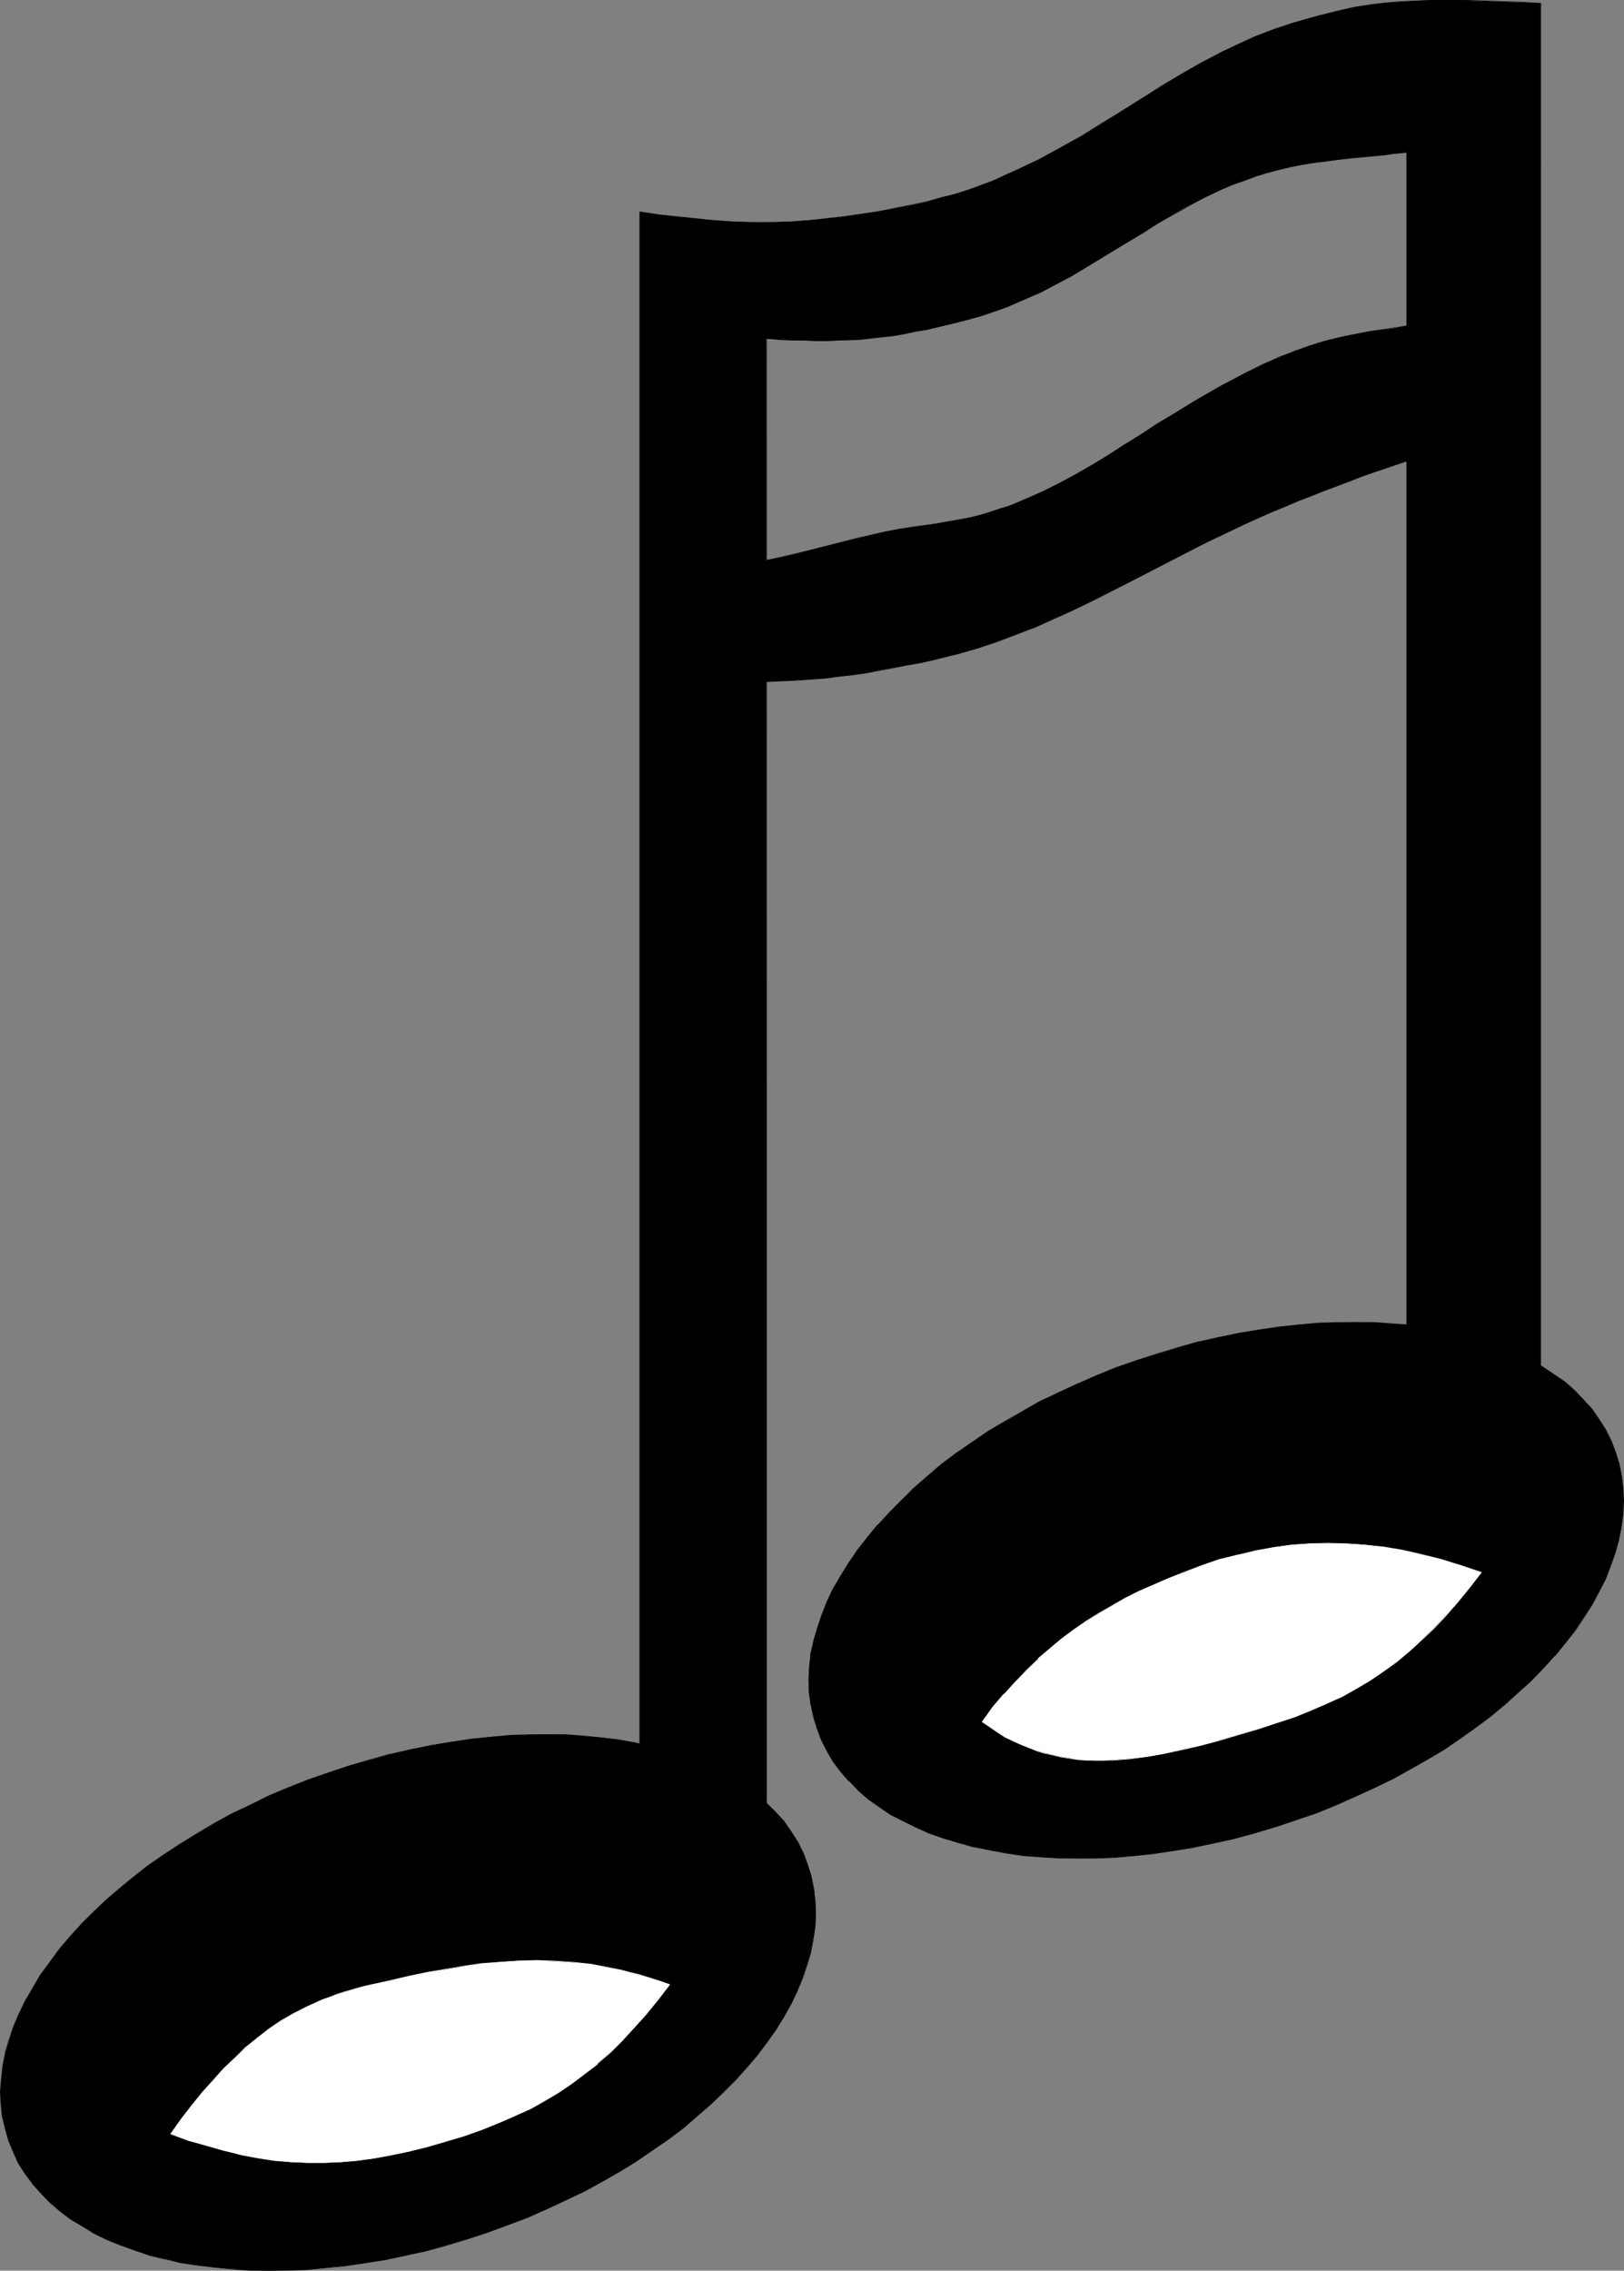
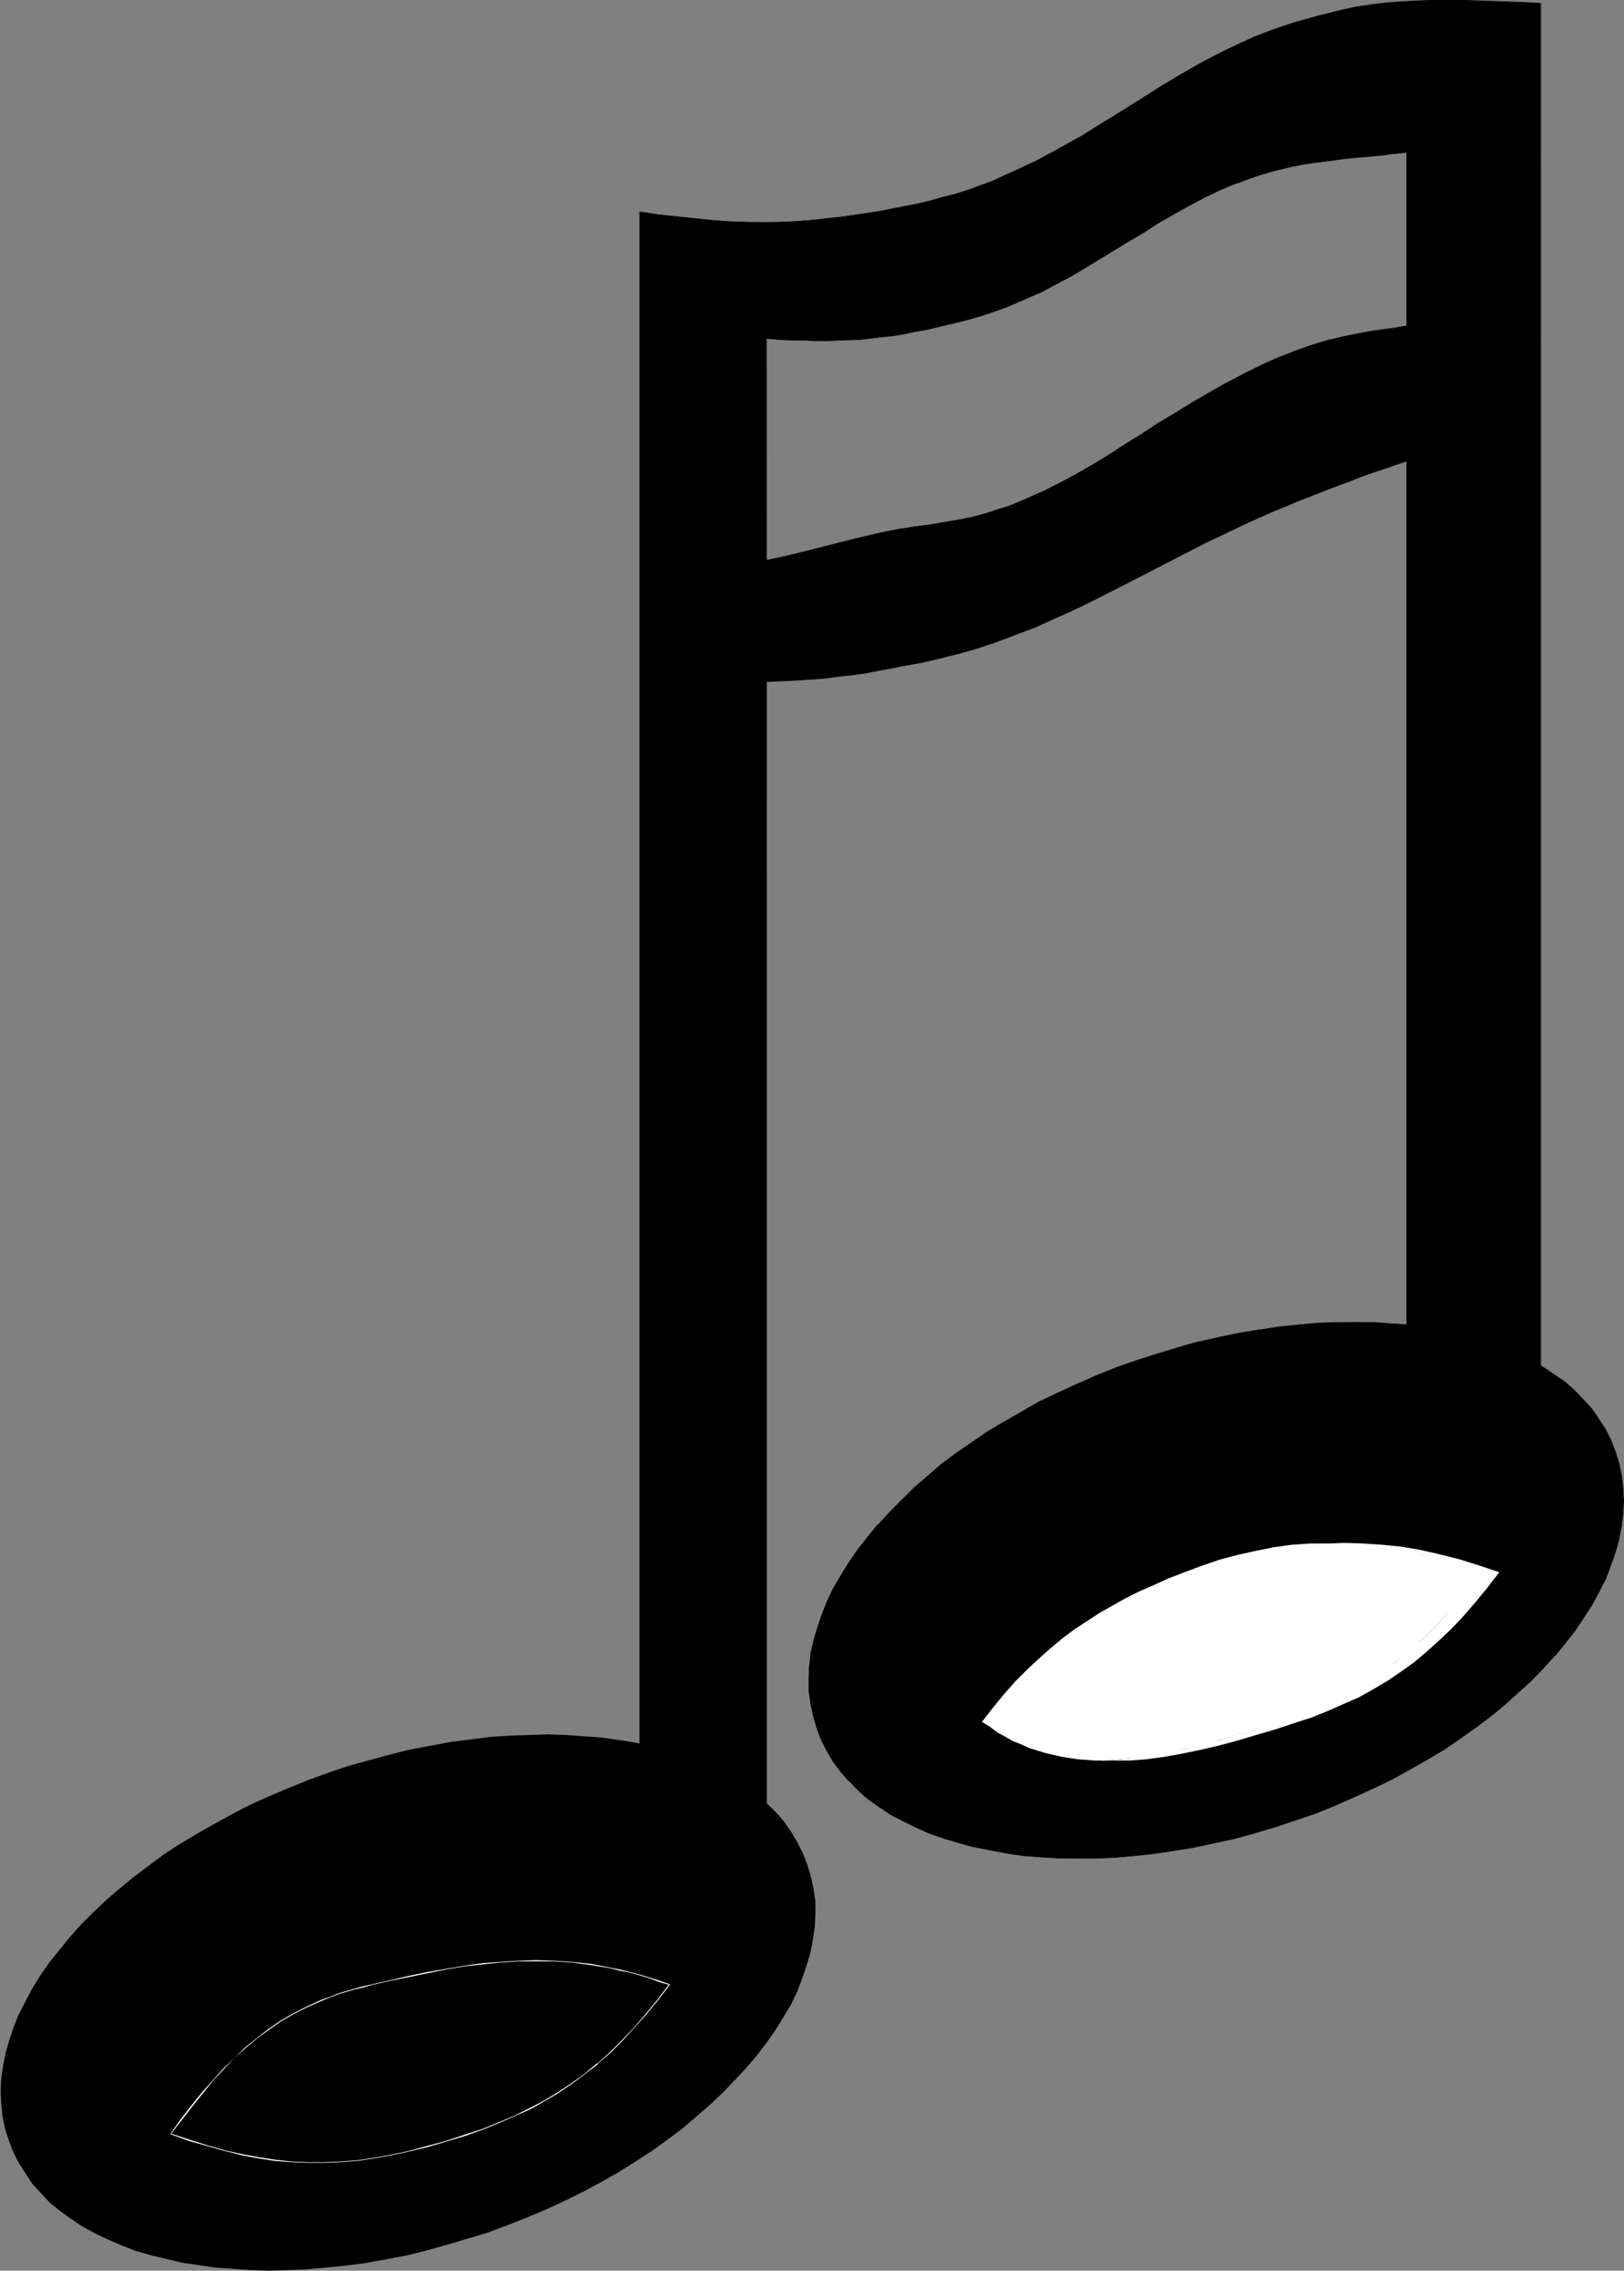
<svg xmlns="http://www.w3.org/2000/svg" xmlns:ns1="http://sodipodi.sourceforge.net/DTD/sodipodi-0.dtd" xmlns:ns2="http://www.inkscape.org/namespaces/inkscape" version="1.0" width="111.366mm" height="155.668mm" id="svg12" ns1:docname="Musical Note 10.wmf">
  <rect width="100%" height="100%" fill="#808080" stroke="none" />
  <ns1:namedview id="namedview12" pagecolor="#ffffff" bordercolor="#000000" borderopacity="0.25" ns2:showpageshadow="2" ns2:pageopacity="0.0" ns2:pagecheckerboard="0" ns2:deskcolor="#d1d1d1" ns2:document-units="mm" />
  <defs id="defs1">
    <pattern id="WMFhbasepattern" patternUnits="userSpaceOnUse" width="6" height="6" x="0" y="0" />
  </defs>
  <path style="fill:#000000;fill-opacity:1;fill-rule:evenodd;stroke:none" d="m 2.262,554.581 -0.969,-3.07 -0.646,-3.232 -0.323,-3.232 -0.162,-3.232 0.162,-3.232 0.485,-3.393 0.646,-3.232 0.969,-3.393 1.131,-3.393 1.293,-3.232 1.777,-3.393 1.777,-3.393 2.101,-3.393 2.262,-3.232 2.585,-3.232 2.747,-3.393 2.908,-3.232 3.07,-3.07 3.393,-3.232 3.393,-2.909 3.716,-3.07 3.878,-2.909 3.878,-2.909 4.201,-2.747 4.363,-2.585 4.524,-2.585 4.686,-2.585 4.686,-2.424 5.009,-2.262 5.009,-2.101 5.17,-2.101 5.332,-1.939 5.332,-1.778 5.332,-1.454 5.332,-1.454 5.17,-1.293 5.332,-0.97 5.17,-0.97 5.17,-0.646 5.009,-0.646 5.009,-0.323 5.009,-0.162 4.686,-0.162 4.847,0.162 4.524,0.323 4.524,0.323 4.524,0.646 4.201,0.646 4.201,0.97 3.878,0.97 3.878,1.131 3.716,1.454 3.555,1.454 3.393,1.616 3.07,1.778 3.07,1.939 2.747,2.101 2.585,2.262 2.424,2.262 2.101,2.424 1.939,2.747 1.616,2.747 1.454,2.909 1.131,2.909 0.969,3.232 0.646,3.07 0.485,3.232 v 3.232 l -0.162,3.232 -0.485,3.393 -0.646,3.393 -0.969,3.232 -1.131,3.393 -1.293,3.393 -1.616,3.393 -1.939,3.232 -2.101,3.393 -2.262,3.232 -2.585,3.393 -2.747,3.232 -2.908,3.07 -3.07,3.232 -3.232,3.07 -3.555,3.07 -3.555,3.07 -3.878,2.909 -4.039,2.909 -4.201,2.747 -4.363,2.747 -4.524,2.585 -4.524,2.424 -4.847,2.424 -4.847,2.262 -5.009,2.101 -5.332,2.101 -5.17,1.939 -5.332,1.616 -5.494,1.616 -5.17,1.454 -5.332,1.293 -5.17,0.97 -5.332,0.97 -5.17,0.646 -5.009,0.485 -5.009,0.485 -4.847,0.162 -4.847,0.162 -4.686,-0.162 -4.686,-0.323 -4.524,-0.323 -4.363,-0.646 -4.363,-0.646 -4.039,-0.97 -4.039,-0.97 -3.878,-1.131 -3.716,-1.454 -3.393,-1.454 -3.393,-1.616 -3.232,-1.778 -2.908,-1.939 -2.908,-2.101 -2.585,-2.101 -2.262,-2.424 L 8.402,565.892 6.625,563.145 4.847,560.398 3.393,557.489 Z" id="path1" />
-   <path style="fill:#000000;fill-opacity:1;fill-rule:evenodd;stroke:none" d="m 2.262,554.581 -0.808,-3.232 v 0.162 l -0.646,-3.232 -0.485,-3.232 v -3.232 l 0.162,-3.232 0.485,-3.393 0.485,-3.232 v 0 l 0.969,-3.393 1.293,-3.393 1.293,-3.232 1.616,-3.393 1.939,-3.393 2.101,-3.232 2.262,-3.393 2.424,-3.232 2.747,-3.232 v 0 l 2.908,-3.232 3.07,-3.232 3.393,-3.07 v 0 l 3.393,-3.07 3.716,-2.909 3.878,-2.909 4.039,-2.909 4.201,-2.747 4.201,-2.747 4.524,-2.585 4.686,-2.424 4.847,-2.424 4.847,-2.262 5.009,-2.262 5.17,-1.939 5.332,-1.939 5.332,-1.778 5.332,-1.616 5.332,-1.454 v 0 l 5.17,-1.131 5.332,-1.131 5.17,-0.808 5.17,-0.646 5.009,-0.646 5.009,-0.323 5.009,-0.323 h 4.686 l 4.847,0.162 4.524,0.162 4.524,0.485 4.524,0.485 4.201,0.808 4.201,0.808 h -0.162 l 4.039,1.131 3.878,1.131 3.716,1.454 3.555,1.454 3.232,1.616 3.232,1.778 2.908,1.939 2.908,2.101 2.424,2.101 v 0 l 2.424,2.262 v 0 l 2.101,2.585 1.939,2.585 1.616,2.747 1.616,2.909 1.131,3.07 0.808,3.07 v 0 l 0.808,3.07 0.323,3.232 0.162,3.232 -0.323,3.232 -0.323,3.393 -0.646,3.393 v -0.162 l -0.969,3.393 -1.131,3.393 -1.454,3.232 -1.616,3.393 -1.939,3.393 -1.939,3.232 -2.424,3.393 -2.424,3.232 -2.747,3.393 v 0 l -2.908,3.07 -3.07,3.232 -3.393,3.07 v 0 l -3.393,3.07 -3.716,2.909 -3.878,2.909 -3.878,2.909 -4.201,2.747 -4.363,2.747 -4.524,2.585 -4.686,2.424 -4.686,2.424 -5.009,2.262 -5.009,2.101 -5.17,2.101 -5.332,1.939 -5.332,1.778 -5.332,1.616 -5.332,1.293 h 0.162 l -5.332,1.293 -5.17,0.97 -5.332,0.97 -5.17,0.808 -5.009,0.485 -5.009,0.323 -4.847,0.323 h -4.847 l -4.686,-0.162 -4.686,-0.162 -4.524,-0.485 -4.363,-0.485 -4.363,-0.808 -4.039,-0.808 v 0 l -4.039,-1.131 -3.878,-1.131 -3.716,-1.293 -3.393,-1.616 -3.393,-1.616 -3.232,-1.778 -2.908,-1.939 -2.747,-1.939 -2.585,-2.262 v 0 l -2.424,-2.262 v 0 L 8.564,565.731 6.625,563.145 5.009,560.398 3.555,557.489 2.262,554.581 H 2.101 l 1.293,3.07 1.293,2.909 1.777,2.747 1.939,2.585 2.101,2.424 v 0 l 2.424,2.424 v 0 l 2.585,2.262 2.747,2.101 3.07,1.778 3.07,1.939 3.393,1.616 3.555,1.454 3.716,1.293 3.716,1.293 4.039,0.97 h 0.162 l 4.039,0.97 4.363,0.646 4.363,0.485 4.524,0.485 4.686,0.323 h 4.686 4.847 l 4.847,-0.162 5.009,-0.485 5.009,-0.485 5.17,-0.808 5.332,-0.808 5.17,-1.131 5.332,-1.131 v 0 l 5.332,-1.454 5.332,-1.616 5.332,-1.778 5.332,-1.939 5.17,-1.939 5.009,-2.262 4.847,-2.262 4.847,-2.262 4.686,-2.585 4.524,-2.585 4.201,-2.585 4.201,-2.909 4.039,-2.747 3.878,-2.909 3.555,-3.07 3.555,-3.07 v 0 l 3.393,-3.232 3.07,-3.07 2.908,-3.232 v 0 l 2.747,-3.232 2.424,-3.232 2.424,-3.393 2.101,-3.393 1.777,-3.232 1.616,-3.393 1.454,-3.393 1.131,-3.393 0.969,-3.232 v 0 l 0.646,-3.393 0.485,-3.393 0.162,-3.232 -0.162,-3.232 -0.323,-3.232 -0.646,-3.07 v -0.162 l -0.969,-3.07 -1.131,-3.07 -1.454,-2.909 -1.777,-2.747 -1.777,-2.585 -2.262,-2.424 v 0 l -2.424,-2.424 v 0 l -2.585,-2.262 -2.747,-2.101 -2.908,-1.778 -3.232,-1.778 -3.393,-1.778 -3.555,-1.454 -3.555,-1.293 -3.878,-1.131 -4.039,-1.131 v 0 l -4.201,-0.808 -4.201,-0.808 -4.524,-0.485 -4.524,-0.485 -4.524,-0.323 h -4.847 -4.686 l -5.009,0.162 -5.009,0.485 -5.009,0.485 -5.17,0.808 -5.17,0.808 -5.332,1.131 -5.17,1.131 h -0.162 l -5.171,1.454 -5.494,1.616 -5.332,1.778 -5.17,1.778 -5.332,2.101 -5.009,2.101 -4.847,2.424 -4.847,2.262 -4.686,2.585 -4.363,2.585 -4.363,2.747 -4.201,2.747 -4.039,2.747 -3.878,3.07 -3.555,2.909 -3.555,3.07 v 0 l -3.232,3.07 -3.232,3.232 -2.908,3.232 v 0 l -2.747,3.232 -2.424,3.393 -2.424,3.232 -1.939,3.393 -1.939,3.232 -1.616,3.393 -1.454,3.393 -1.131,3.393 -0.969,3.232 v 0.162 L 0.646,535.19 0.323,538.583 0,541.815 l 0.162,3.232 0.323,3.232 0.808,3.232 v 0 l 0.808,3.07 z" id="path2" />
  <path style="fill:#000000;fill-opacity:1;fill-rule:evenodd;stroke:none" d="m 211.667,447.769 -0.808,-3.232 -0.808,-3.07 -0.323,-3.232 -0.162,-3.232 0.162,-3.232 0.485,-3.393 0.646,-3.393 0.969,-3.232 1.131,-3.393 1.454,-3.393 1.616,-3.393 1.777,-3.232 2.101,-3.393 2.424,-3.232 2.424,-3.393 2.747,-3.232 2.908,-3.07 3.07,-3.232 3.393,-3.07 3.393,-3.07 3.716,-3.07 3.878,-2.909 3.878,-2.909 4.201,-2.747 4.363,-2.585 4.524,-2.585 4.686,-2.585 4.686,-2.424 5.009,-2.262 5.009,-2.101 5.17,-2.101 5.332,-1.939 5.332,-1.616 5.332,-1.616 5.332,-1.454 5.17,-1.293 5.332,-0.97 5.17,-0.97 5.17,-0.646 5.009,-0.646 5.009,-0.323 5.009,-0.162 4.847,-0.162 4.686,0.162 4.686,0.323 4.524,0.323 4.363,0.646 4.201,0.646 4.201,0.97 4.039,0.97 3.716,1.293 3.716,1.293 3.555,1.454 3.393,1.616 3.232,1.778 2.908,1.939 2.747,2.101 2.585,2.262 2.424,2.262 2.101,2.424 1.939,2.747 1.616,2.747 1.454,2.909 1.293,2.909 0.808,3.232 0.646,3.07 0.485,3.232 v 3.232 l -0.162,3.232 -0.323,3.393 -0.808,3.393 -0.808,3.232 -1.293,3.393 -1.293,3.393 -1.616,3.393 -1.939,3.232 -2.101,3.393 -2.262,3.232 -2.424,3.393 -2.747,3.232 -2.908,3.232 -3.07,3.07 -3.393,3.07 -3.555,3.07 -3.555,3.07 -3.878,2.909 -4.039,2.909 -4.201,2.747 -4.201,2.585 -4.524,2.585 -4.686,2.585 -4.847,2.424 -4.847,2.262 -5.009,2.101 -5.17,2.101 -5.332,1.939 -5.332,1.778 -5.332,1.454 -5.332,1.454 -5.332,1.293 -5.17,0.97 -5.17,0.97 -5.17,0.646 -5.009,0.646 -5.009,0.323 -5.009,0.323 h -4.847 l -4.686,-0.162 -4.686,-0.162 -4.524,-0.485 -4.363,-0.646 -4.201,-0.646 -4.201,-0.97 -4.039,-0.97 -3.878,-1.293 -3.555,-1.293 -3.555,-1.454 -3.393,-1.616 -3.232,-1.778 -2.908,-1.939 -2.747,-2.101 -2.747,-2.262 -2.262,-2.262 -2.101,-2.424 -1.939,-2.747 -1.616,-2.747 -1.616,-2.909 z" id="path3" />
  <path style="fill:#000000;fill-opacity:1;fill-rule:evenodd;stroke:none" d="m 211.829,447.607 -0.969,-3.07 v 0 l -0.646,-3.07 -0.323,-3.232 -0.162,-3.232 0.162,-3.232 0.485,-3.393 0.646,-3.393 v 0.162 l 0.969,-3.393 1.131,-3.393 1.293,-3.232 1.777,-3.393 1.777,-3.393 2.101,-3.232 2.262,-3.393 2.585,-3.232 2.747,-3.232 h -0.162 l 2.908,-3.232 3.07,-3.232 3.393,-3.07 v 0 l 3.555,-3.07 3.555,-2.909 3.878,-2.909 4.039,-2.909 4.201,-2.747 4.201,-2.747 4.524,-2.585 4.686,-2.424 4.847,-2.424 4.847,-2.262 5.009,-2.101 5.17,-2.101 5.332,-1.939 5.332,-1.778 5.332,-1.616 5.332,-1.293 v 0 l 5.17,-1.293 5.332,-0.97 5.17,-0.97 5.17,-0.808 5.009,-0.485 5.009,-0.323 5.009,-0.323 h 4.847 l 4.686,0.162 4.686,0.162 4.524,0.485 4.363,0.485 4.201,0.808 4.201,0.97 v 0 l 3.878,0.97 3.878,1.131 3.716,1.454 3.555,1.454 3.232,1.616 3.232,1.778 3.07,1.939 2.747,2.101 2.585,2.101 v 0 l 2.262,2.262 v 0 l 2.101,2.585 1.939,2.585 1.777,2.747 1.454,2.909 1.131,3.07 0.808,3.07 v 0 l 0.808,3.07 0.323,3.232 0.162,3.232 -0.162,3.232 -0.485,3.393 -0.646,3.393 v -0.162 l -0.969,3.393 -1.131,3.393 -1.454,3.232 -1.616,3.393 -1.777,3.393 -2.101,3.393 -2.262,3.232 -2.585,3.232 -2.747,3.232 h 0.162 l -2.908,3.232 -3.232,3.232 -3.232,3.07 v 0 l -3.555,3.07 -3.555,2.909 -3.878,2.909 -4.039,2.909 -4.201,2.747 -4.363,2.747 -4.363,2.585 -4.686,2.424 -4.847,2.424 -4.847,2.262 -5.17,2.262 -5.17,1.939 -5.17,1.939 -5.494,1.778 -5.332,1.616 -5.17,1.293 v 0 l -5.332,1.293 -5.17,1.131 -5.17,0.808 -5.17,0.808 -5.009,0.485 -5.009,0.485 -5.009,0.162 h -4.847 -4.686 l -4.686,-0.323 -4.524,-0.485 -4.363,-0.485 -4.201,-0.808 -4.201,-0.808 v 0 l -3.878,-1.131 -3.878,-1.131 -3.716,-1.454 -3.555,-1.454 -3.393,-1.616 -3.232,-1.778 -2.908,-1.939 -2.747,-2.101 -2.585,-2.101 v 0 l -2.424,-2.262 h 0.162 l -2.262,-2.585 -1.777,-2.585 -1.777,-2.747 -1.454,-2.909 -1.131,-3.07 -0.162,0.162 1.131,3.07 1.454,2.909 1.616,2.747 1.939,2.585 2.101,2.424 h 0.162 l 2.262,2.424 v 0 l 2.585,2.262 2.747,1.939 3.07,2.101 3.232,1.616 3.232,1.616 3.555,1.616 3.716,1.293 3.878,1.131 3.878,1.131 h 0.162 l 4.201,0.808 4.201,0.808 4.363,0.646 4.524,0.323 4.686,0.323 h 4.686 4.847 l 5.009,-0.162 5.009,-0.485 5.009,-0.485 5.17,-0.808 5.17,-0.808 5.17,-1.131 5.332,-1.131 v 0 l 5.332,-1.454 5.332,-1.616 5.332,-1.778 5.332,-1.778 5.17,-2.101 5.009,-2.262 5.009,-2.262 4.686,-2.262 4.686,-2.585 4.524,-2.585 4.363,-2.585 4.201,-2.909 3.878,-2.747 3.878,-2.909 3.716,-3.07 3.393,-3.07 v 0 l 3.393,-3.07 3.07,-3.232 2.908,-3.232 h 0.162 l 2.585,-3.232 2.585,-3.232 2.262,-3.393 2.101,-3.232 1.777,-3.393 1.777,-3.393 1.293,-3.393 1.131,-3.232 0.969,-3.393 v 0 l 0.646,-3.393 0.485,-3.393 0.162,-3.232 -0.162,-3.232 -0.323,-3.232 -0.646,-3.07 v -0.162 l -0.969,-3.07 -1.131,-3.07 -1.454,-2.909 -1.777,-2.747 -1.777,-2.585 -2.262,-2.424 v 0 l -2.262,-2.424 v 0 l -2.585,-2.262 -2.908,-1.939 -2.908,-1.939 -3.232,-1.778 -3.393,-1.616 -3.393,-1.616 -3.716,-1.293 -3.878,-1.131 -4.039,-1.131 v 0 l -4.201,-0.808 -4.201,-0.808 -4.363,-0.646 -4.524,-0.323 -4.686,-0.323 h -4.686 -4.847 l -5.009,0.162 -5.009,0.485 -5.009,0.485 -5.17,0.808 -5.17,0.808 -5.332,1.131 -5.17,1.131 h -0.162 l -5.17,1.454 -5.332,1.616 -5.494,1.778 -5.17,1.778 -5.17,2.101 -5.17,2.262 -4.847,2.262 -4.847,2.262 -4.524,2.585 -4.524,2.585 -4.363,2.585 -4.201,2.909 -4.039,2.747 -3.878,2.909 -3.555,3.07 -3.555,3.07 v 0 l -3.232,3.232 -3.07,3.07 -2.908,3.232 h -0.162 l -2.585,3.232 -2.585,3.232 -2.262,3.393 -2.101,3.393 -1.939,3.232 -1.616,3.393 -1.293,3.393 -1.131,3.393 -0.969,3.232 v 0 l -0.808,3.393 -0.323,3.393 -0.162,3.232 v 3.232 l 0.485,3.232 0.646,3.07 v 0.162 l 0.969,3.07 z" id="path4" />
-   <path style="fill:#ffffff;fill-opacity:1;fill-rule:evenodd;stroke:none" d="m 44.272,552.803 2.747,-3.555 2.747,-3.555 2.747,-3.393 2.747,-3.232 2.747,-3.07 2.747,-2.747 2.908,-2.585 2.908,-2.585 3.07,-2.262 3.232,-2.101 3.232,-1.939 3.555,-1.939 3.878,-1.616 1.939,-0.808 2.101,-0.646 2.101,-0.646 2.101,-0.646 2.262,-0.646 2.262,-0.646 5.009,-0.97 4.847,-1.131 4.686,-0.97 4.847,-0.808 4.686,-0.808 4.524,-0.646 4.686,-0.485 4.686,-0.323 h 4.686 l 4.686,0.162 4.847,0.323 4.686,0.485 5.009,0.97 2.424,0.485 2.585,0.646 2.585,0.646 2.585,0.808 2.585,0.808 2.585,0.808 -3.07,4.04 -3.07,3.878 -3.07,3.393 -3.07,3.232 -3.232,3.07 -3.232,2.909 -3.232,2.585 -3.393,2.585 -3.393,2.262 -3.555,2.101 -3.878,2.101 -3.878,1.939 -4.201,1.778 -4.201,1.616 -4.686,1.616 -4.686,1.454 -5.009,1.454 -4.686,1.293 -4.686,0.97 -4.363,0.808 -4.363,0.485 -4.363,0.485 -4.201,0.162 h -4.201 l -4.201,-0.162 -4.363,-0.485 -4.201,-0.646 -4.363,-0.808 -4.363,-0.97 -4.524,-1.293 -4.686,-1.454 z" id="path5" />
  <path style="fill:#ffffff;fill-opacity:1;fill-rule:evenodd;stroke:none" d="m 44.272,552.803 v 0.162 l 2.908,-3.717 2.747,-3.555 2.747,-3.393 2.585,-3.232 v 0 l 2.747,-2.909 2.747,-2.909 2.908,-2.585 v 0 l 2.908,-2.424 3.07,-2.262 3.232,-2.262 3.393,-1.939 3.555,-1.778 3.716,-1.616 1.939,-0.808 2.101,-0.808 2.101,-0.646 2.262,-0.646 2.101,-0.485 v 0 l 2.262,-0.646 5.009,-1.131 4.847,-0.97 4.686,-0.97 4.847,-0.97 4.686,-0.808 4.524,-0.485 4.686,-0.485 4.686,-0.323 h 4.686 4.686 l 4.847,0.323 4.686,0.646 5.009,0.808 2.424,0.646 2.585,0.485 v 0 l 2.424,0.646 2.585,0.808 2.585,0.97 2.747,0.808 -0.162,-0.162 -3.07,4.04 -3.07,3.717 -3.07,3.555 v 0 l -3.07,3.232 -3.07,3.07 -3.232,2.909 v -0.162 l -3.232,2.747 -3.393,2.424 -3.393,2.262 -3.716,2.262 -3.716,1.939 -3.878,1.939 -4.201,1.778 -4.363,1.778 -4.524,1.454 -4.847,1.616 -4.847,1.293 v 0 l -4.686,1.293 -4.686,0.97 -4.363,0.808 -4.363,0.646 -4.363,0.323 -4.201,0.162 h -4.201 l -4.201,-0.162 -4.363,-0.485 -4.201,-0.646 -4.363,-0.808 -4.363,-0.97 v 0 l -4.524,-1.293 -4.686,-1.454 -4.847,-1.616 -0.162,0.162 4.847,1.778 4.686,1.293 4.524,1.293 h 0.162 l 4.363,1.131 4.363,0.808 4.201,0.646 4.363,0.323 4.201,0.162 h 4.201 l 4.201,-0.162 4.363,-0.323 4.363,-0.646 4.363,-0.808 4.686,-0.97 4.686,-1.131 v 0 l 5.009,-1.454 4.847,-1.454 4.524,-1.616 4.363,-1.778 4.039,-1.778 4.039,-1.778 3.716,-2.101 3.555,-2.101 3.555,-2.424 3.232,-2.424 3.393,-2.585 v -0.162 l 3.232,-2.747 3.07,-3.07 3.07,-3.393 v 0 l 3.07,-3.393 3.07,-3.717 3.232,-4.201 -2.747,-0.97 -2.585,-0.808 -2.585,-0.808 -2.585,-0.646 v 0 l -2.585,-0.646 -2.424,-0.485 -5.009,-0.97 -4.686,-0.485 -4.847,-0.323 -4.686,-0.162 -4.686,0.162 -4.686,0.323 -4.686,0.323 -4.524,0.646 -4.686,0.808 -4.847,0.808 -4.686,0.97 -4.847,1.131 -5.009,1.131 -2.262,0.485 v 0 l -2.262,0.646 -2.262,0.646 -2.101,0.646 -1.939,0.808 -1.939,0.646 -3.878,1.778 -3.555,1.778 -3.393,1.939 -3.07,2.101 -3.07,2.424 -3.07,2.424 v 0 l -2.747,2.747 -2.908,2.747 -2.747,3.07 v 0 l -2.747,3.07 -2.747,3.393 -2.747,3.555 -2.747,3.878 z" id="path6" />
  <path style="fill:#ffffff;fill-opacity:1;fill-rule:evenodd;stroke:none" d="m 254.485,446.153 2.908,-3.717 2.908,-3.555 2.908,-3.232 2.908,-2.909 3.07,-2.909 2.908,-2.585 3.07,-2.585 3.232,-2.424 3.232,-2.101 3.232,-2.101 3.393,-1.939 3.393,-1.939 3.555,-1.778 3.716,-1.616 3.878,-1.778 3.878,-1.454 4.686,-1.778 4.686,-1.616 4.847,-1.293 4.524,-0.97 4.686,-0.97 4.686,-0.646 4.686,-0.323 h 4.686 4.686 l 4.847,0.323 4.847,0.646 4.847,0.808 5.009,1.131 5.009,1.293 5.17,1.454 5.332,1.939 -3.07,3.878 -3.07,3.878 -3.232,3.393 -3.07,3.232 -3.07,3.07 -3.07,2.909 -3.393,2.585 -3.393,2.585 -3.393,2.262 -3.555,2.101 -3.878,2.101 -3.878,1.939 -4.201,1.778 -4.201,1.616 -4.686,1.616 -4.686,1.454 -5.009,1.454 -5.009,1.454 -4.686,1.293 -4.847,1.131 -4.686,1.131 -4.524,0.808 -4.686,0.485 -4.363,0.323 -2.262,0.162 h -2.262 l -2.101,-0.162 -2.262,-0.162 -2.101,-0.323 -2.101,-0.323 -2.101,-0.485 -2.101,-0.485 -2.101,-0.646 -2.101,-0.646 -2.101,-0.97 -2.101,-0.808 -1.939,-1.131 -2.101,-1.131 -1.939,-1.454 z" id="path7" />
-   <path style="fill:#ffffff;fill-opacity:1;fill-rule:evenodd;stroke:none" d="m 254.647,445.991 v 0.162 l 2.908,-3.717 2.908,-3.393 h -0.162 l 2.908,-3.393 2.908,-2.909 3.07,-2.909 v 0.162 l 3.07,-2.747 3.07,-2.585 3.07,-2.262 3.232,-2.262 3.232,-2.101 3.393,-1.939 3.555,-1.778 3.555,-1.778 3.716,-1.778 3.716,-1.616 3.878,-1.616 4.847,-1.778 4.686,-1.454 4.686,-1.293 v 0 l 4.524,-1.131 4.686,-0.808 4.686,-0.646 4.686,-0.323 4.686,-0.162 4.686,0.162 4.847,0.323 4.847,0.646 4.847,0.808 5.009,0.97 v 0 l 5.009,1.454 5.17,1.454 5.17,1.778 v -0.162 l -3.07,4.04 -3.07,3.717 v 0 l -3.07,3.555 -3.07,3.232 -3.07,3.07 -3.232,2.747 v 0 l -3.232,2.747 -3.393,2.424 -3.393,2.262 -3.716,2.262 -3.716,1.939 -3.878,1.939 -4.201,1.778 -4.363,1.616 -4.524,1.616 -4.847,1.616 -5.009,1.454 -4.847,1.454 -4.847,1.131 h 0.162 l -4.847,1.293 -4.686,0.97 -4.524,0.808 -4.686,0.646 -4.363,0.323 h -2.262 -2.262 l -2.101,-0.162 -2.262,-0.162 -2.101,-0.162 -2.101,-0.323 -2.101,-0.485 -2.101,-0.485 v 0 l -2.101,-0.646 -2.101,-0.808 -1.939,-0.808 -2.101,-0.97 -2.101,-1.131 -1.939,-1.131 -2.101,-1.293 -1.939,-1.454 -0.162,0.162 2.101,1.454 1.939,1.293 1.939,1.293 2.101,0.97 2.101,0.97 2.101,0.808 1.939,0.808 2.101,0.646 h 0.162 l 2.101,0.485 2.101,0.485 2.101,0.323 2.101,0.323 2.262,0.162 h 2.101 2.262 2.262 l 4.363,-0.323 4.686,-0.646 4.524,-0.808 4.686,-0.97 4.847,-1.131 v 0 l 4.847,-1.293 4.847,-1.454 5.009,-1.454 4.847,-1.616 4.524,-1.454 4.363,-1.778 4.039,-1.778 4.039,-1.778 3.716,-2.101 3.555,-2.101 3.555,-2.424 3.393,-2.424 3.232,-2.747 v 0 l 3.232,-2.909 3.07,-2.909 3.07,-3.232 3.07,-3.555 v 0 l 3.07,-3.717 3.232,-4.201 -5.332,-1.778 -5.17,-1.616 -5.17,-1.293 v 0 l -5.009,-1.131 -4.847,-0.808 -4.847,-0.485 -4.847,-0.323 -4.686,-0.162 -4.686,0.162 -4.686,0.323 -4.686,0.646 -4.686,0.808 -4.524,1.131 h -0.162 l -4.686,1.131 -4.686,1.616 -4.686,1.778 -4.039,1.616 -3.716,1.616 -3.716,1.616 -3.555,1.778 -3.393,1.939 -3.393,1.939 -3.393,2.101 -3.232,2.262 -3.07,2.262 -3.07,2.585 -3.07,2.585 v 0.162 l -2.908,2.747 -2.908,3.07 -2.908,3.232 h -0.162 l -2.908,3.393 -2.747,3.878 z" id="path8" />
+   <path style="fill:#ffffff;fill-opacity:1;fill-rule:evenodd;stroke:none" d="m 254.647,445.991 v 0.162 l 2.908,-3.717 2.908,-3.393 h -0.162 l 2.908,-3.393 2.908,-2.909 3.07,-2.909 v 0.162 l 3.07,-2.747 3.07,-2.585 3.07,-2.262 3.232,-2.262 3.232,-2.101 3.393,-1.939 3.555,-1.778 3.555,-1.778 3.716,-1.778 3.716,-1.616 3.878,-1.616 4.847,-1.778 4.686,-1.454 4.686,-1.293 v 0 l 4.524,-1.131 4.686,-0.808 4.686,-0.646 4.686,-0.323 4.686,-0.162 4.686,0.162 4.847,0.323 4.847,0.646 4.847,0.808 5.009,0.97 v 0 l 5.009,1.454 5.17,1.454 5.17,1.778 v -0.162 l -3.07,4.04 -3.07,3.717 v 0 l -3.07,3.555 -3.07,3.232 -3.07,3.07 -3.232,2.747 v 0 l -3.232,2.747 -3.393,2.424 -3.393,2.262 -3.716,2.262 -3.716,1.939 -3.878,1.939 -4.201,1.778 -4.363,1.616 -4.524,1.616 -4.847,1.616 -5.009,1.454 -4.847,1.454 -4.847,1.131 h 0.162 l -4.847,1.293 -4.686,0.97 -4.524,0.808 -4.686,0.646 -4.363,0.323 l -2.101,-0.162 -2.262,-0.162 -2.101,-0.162 -2.101,-0.323 -2.101,-0.485 -2.101,-0.485 v 0 l -2.101,-0.646 -2.101,-0.808 -1.939,-0.808 -2.101,-0.97 -2.101,-1.131 -1.939,-1.131 -2.101,-1.293 -1.939,-1.454 -0.162,0.162 2.101,1.454 1.939,1.293 1.939,1.293 2.101,0.97 2.101,0.97 2.101,0.808 1.939,0.808 2.101,0.646 h 0.162 l 2.101,0.485 2.101,0.485 2.101,0.323 2.101,0.323 2.262,0.162 h 2.101 2.262 2.262 l 4.363,-0.323 4.686,-0.646 4.524,-0.808 4.686,-0.97 4.847,-1.131 v 0 l 4.847,-1.293 4.847,-1.454 5.009,-1.454 4.847,-1.616 4.524,-1.454 4.363,-1.778 4.039,-1.778 4.039,-1.778 3.716,-2.101 3.555,-2.101 3.555,-2.424 3.393,-2.424 3.232,-2.747 v 0 l 3.232,-2.909 3.07,-2.909 3.07,-3.232 3.07,-3.555 v 0 l 3.07,-3.717 3.232,-4.201 -5.332,-1.778 -5.17,-1.616 -5.17,-1.293 v 0 l -5.009,-1.131 -4.847,-0.808 -4.847,-0.485 -4.847,-0.323 -4.686,-0.162 -4.686,0.162 -4.686,0.323 -4.686,0.646 -4.686,0.808 -4.524,1.131 h -0.162 l -4.686,1.131 -4.686,1.616 -4.686,1.778 -4.039,1.616 -3.716,1.616 -3.716,1.616 -3.555,1.778 -3.393,1.939 -3.393,1.939 -3.393,2.101 -3.232,2.262 -3.07,2.262 -3.07,2.585 -3.07,2.585 v 0.162 l -2.908,2.747 -2.908,3.07 -2.908,3.232 h -0.162 l -2.908,3.393 -2.747,3.878 z" id="path8" />
  <path style="fill:#000000;fill-opacity:1;fill-rule:evenodd;stroke:none" d="M 165.779,467.968 V 54.941 l 5.009,0.646 4.847,0.646 4.686,0.485 4.363,0.323 4.363,0.323 4.201,0.162 4.201,0.162 4.201,-0.162 4.039,-0.162 4.201,-0.323 4.201,-0.323 4.363,-0.485 4.363,-0.646 4.686,-0.808 4.686,-0.808 5.009,-0.97 3.555,-0.808 3.393,-0.97 3.393,-0.97 3.393,-0.97 3.232,-1.293 3.07,-1.131 3.07,-1.293 3.07,-1.293 5.817,-2.747 5.494,-3.07 5.494,-3.07 5.332,-3.232 5.17,-3.393 5.17,-3.232 5.17,-3.07 5.17,-3.232 5.17,-2.909 5.332,-2.909 2.747,-1.293 2.747,-1.293 2.908,-1.131 2.747,-1.131 2.585,-0.97 2.585,-0.808 2.424,-0.808 2.262,-0.808 4.686,-1.293 4.363,-0.97 4.363,-0.97 4.201,-0.646 4.039,-0.485 4.039,-0.323 4.201,-0.323 L 371.63,0 h 4.201 l 4.363,0.162 4.524,0.162 4.686,0.162 4.847,0.162 5.009,0.162 V 373.275 L 364.52,359.863 V 39.428 l -3.716,0.485 -1.939,0.162 -1.777,0.162 -3.393,0.323 -3.393,0.323 -3.232,0.485 -3.232,0.323 -3.07,0.485 -3.07,0.485 -3.07,0.485 -2.908,0.808 -3.07,0.808 -3.07,0.808 -3.232,1.131 -3.232,1.293 -3.232,1.454 -3.393,1.616 -4.363,2.101 -4.039,2.262 -3.878,2.424 -3.878,2.262 -7.433,4.686 -7.433,4.525 -3.878,2.262 -3.878,2.101 -4.039,1.939 -4.039,1.939 -4.363,1.778 -4.524,1.616 -2.424,0.808 -2.424,0.808 -2.424,0.646 -2.585,0.646 -3.393,0.808 -3.232,0.646 -3.07,0.646 -2.908,0.485 -2.908,0.485 -2.908,0.323 -5.655,0.646 -5.494,0.323 h -2.908 -2.908 -3.07 l -3.07,-0.162 -3.393,-0.162 -3.393,-0.162 V 487.197 Z" id="path9" />
  <path style="fill:#000000;fill-opacity:1;fill-rule:evenodd;stroke:none" d="m 165.941,467.806 v 0.162 -413.027 h -0.162 l 5.009,0.808 4.847,0.485 4.686,0.646 4.363,0.323 4.363,0.323 4.201,0.162 h 4.201 4.201 l 4.039,-0.162 4.201,-0.323 4.201,-0.323 4.363,-0.646 4.363,-0.646 4.686,-0.646 4.686,-0.97 5.009,-0.97 3.555,-0.808 h 0.162 l 3.393,-0.808 3.393,-0.97 3.232,-1.131 3.232,-1.131 3.07,-1.131 3.07,-1.293 3.07,-1.293 5.817,-2.909 5.655,-2.909 5.332,-3.232 5.332,-3.232 5.17,-3.232 5.17,-3.232 5.17,-3.232 5.17,-3.07 5.17,-3.07 5.332,-2.747 2.747,-1.293 2.747,-1.293 2.908,-1.293 2.908,-0.97 2.424,-0.97 2.585,-0.97 2.424,-0.646 2.424,-0.808 4.524,-1.293 v 0 l 4.363,-1.131 4.363,-0.808 4.201,-0.646 4.039,-0.485 4.039,-0.485 4.201,-0.162 4.039,-0.162 h 4.201 4.363 l 9.21,0.323 4.847,0.162 5.009,0.323 V 0.808 373.275 h 0.162 l -34.739,-13.574 v 0.162 -320.435 l -3.878,0.323 -1.939,0.162 -1.777,0.162 -3.393,0.485 -3.393,0.323 -3.232,0.323 -3.232,0.485 -3.07,0.323 -3.07,0.485 -3.07,0.646 -2.908,0.646 h -0.162 l -2.908,0.808 -3.07,0.97 -3.232,0.97 -3.232,1.293 -3.232,1.454 -3.393,1.616 -4.363,2.262 -4.039,2.262 -4.039,2.262 -3.716,2.262 -7.433,4.686 -7.594,4.525 -3.716,2.262 -3.878,2.101 -4.039,1.939 -4.201,1.939 -4.201,1.778 -4.524,1.778 -2.424,0.646 -2.424,0.808 -2.585,0.646 h 0.162 l -2.585,0.646 -3.393,0.808 -3.232,0.646 -3.07,0.646 -2.908,0.485 -2.908,0.485 -2.908,0.485 -5.655,0.485 -5.494,0.323 -2.908,0.162 h -2.908 l -3.07,-0.162 -3.07,-0.162 -3.393,-0.162 -3.393,-0.162 -0.162,399.615 0.162,-0.162 -32.639,-19.229 -0.162,0.162 32.962,19.391 V 87.744 h -0.162 l 3.393,0.323 3.393,0.162 h 3.07 l 3.07,0.162 h 2.908 l 2.908,-0.162 5.494,-0.162 5.655,-0.646 2.908,-0.323 2.908,-0.485 2.908,-0.646 3.07,-0.485 3.232,-0.808 3.393,-0.808 2.585,-0.646 v 0 l 2.424,-0.646 2.424,-0.646 2.424,-0.808 4.524,-1.616 4.363,-1.939 4.201,-1.778 3.878,-2.101 4.039,-2.101 3.716,-2.262 7.433,-4.525 7.594,-4.525 3.716,-2.424 4.039,-2.262 4.039,-2.262 4.201,-2.262 3.393,-1.616 3.393,-1.454 3.232,-1.131 3.07,-1.131 3.07,-0.97 3.07,-0.808 v 0 l 2.908,-0.646 3.07,-0.646 3.07,-0.485 3.07,-0.323 3.232,-0.485 3.232,-0.323 3.393,-0.323 3.393,-0.323 1.777,-0.162 1.939,-0.323 3.716,-0.323 V 39.428 359.863 l 34.901,13.574 V 0.808 L 394.251,0.485 389.403,0.323 380.193,0 h -4.363 -4.201 l -4.039,0.162 -4.201,0.162 -4.039,0.323 -4.039,0.485 -4.201,0.646 -4.363,0.97 -4.363,1.131 h -0.162 l -4.524,1.293 -2.424,0.646 -2.424,0.808 -2.424,0.808 -2.585,0.97 -2.908,1.131 -2.747,1.293 -2.747,1.293 -2.747,1.293 -5.332,2.747 -5.332,3.07 -5.17,3.07 -5.009,3.232 -5.17,3.232 -5.332,3.232 -5.17,3.232 -5.494,3.07 -5.655,3.07 -5.817,2.747 -2.908,1.293 -3.07,1.454 -3.07,1.131 -3.232,1.131 -3.393,1.131 -3.393,0.808 -3.393,0.97 v 0 l -3.555,0.808 -5.009,0.97 -4.686,0.97 -4.686,0.646 -4.363,0.646 -4.363,0.485 -4.201,0.485 -4.201,0.323 -4.039,0.162 h -4.201 -4.201 l -4.201,-0.162 -4.363,-0.323 -4.363,-0.485 -4.686,-0.485 -4.847,-0.485 -5.009,-0.808 V 467.968 Z" id="path10" />
  <path style="fill:#000000;fill-opacity:1;fill-rule:evenodd;stroke:none" d="m 183.068,147.533 4.201,-0.485 4.039,-0.485 3.878,-0.646 3.555,-0.808 3.555,-0.646 3.555,-0.808 6.625,-1.778 6.786,-1.616 3.232,-0.808 3.555,-0.808 3.555,-0.808 3.555,-0.808 3.878,-0.485 4.039,-0.646 2.747,-0.323 2.747,-0.485 2.747,-0.485 2.585,-0.646 2.585,-0.646 2.424,-0.646 2.424,-0.808 2.262,-0.808 4.524,-1.778 4.363,-1.939 4.363,-2.101 4.039,-2.262 4.201,-2.424 4.039,-2.585 4.201,-2.585 4.363,-2.747 4.363,-2.747 4.524,-2.909 4.847,-2.909 5.009,-2.909 2.747,-1.616 2.747,-1.293 2.585,-1.454 2.424,-1.131 2.424,-1.131 2.101,-0.97 2.262,-0.97 2.101,-0.97 1.939,-0.646 1.939,-0.808 1.939,-0.646 1.777,-0.485 3.555,-0.97 3.393,-0.808 3.232,-0.646 3.393,-0.646 3.232,-0.485 3.555,-0.485 3.716,-0.646 1.777,-0.323 2.101,-0.323 2.101,-0.485 2.101,-0.323 2.101,-0.485 2.424,-0.485 v 32.803 l -4.039,1.454 -3.878,1.293 -3.716,1.293 -3.393,1.131 -3.393,1.293 -3.393,1.131 -3.232,1.131 -3.232,1.131 -6.463,2.424 -3.232,1.293 -3.393,1.293 -3.393,1.454 -3.555,1.454 -3.716,1.778 -3.878,1.616 -4.686,2.262 -4.847,2.424 -9.695,4.848 -9.695,5.009 -10.018,5.009 -5.009,2.424 -5.009,2.262 -5.009,2.262 -5.009,2.101 -5.009,1.778 -5.009,1.778 -5.17,1.454 -5.009,1.131 -4.201,0.97 -3.878,0.808 -3.878,0.646 -3.555,0.646 -3.393,0.646 -3.555,0.485 -3.232,0.485 -3.393,0.323 -6.625,0.485 -3.393,0.323 h -3.393 l -3.555,0.162 h -3.878 -3.878 l -4.039,-0.162 z" id="path11" />
  <path style="fill:#000000;fill-opacity:1;fill-rule:evenodd;stroke:none" d="m 183.23,147.533 -0.162,0.162 4.201,-0.485 4.039,-0.646 3.878,-0.646 3.555,-0.646 3.555,-0.808 3.555,-0.808 6.625,-1.616 6.786,-1.778 3.232,-0.808 3.555,-0.808 3.555,-0.646 3.555,-0.808 3.878,-0.646 4.039,-0.485 2.747,-0.323 2.747,-0.485 2.747,-0.646 2.585,-0.485 2.585,-0.646 v 0 l 2.585,-0.808 2.262,-0.646 2.424,-0.808 4.524,-1.778 4.363,-1.939 4.201,-2.101 4.201,-2.262 4.039,-2.424 4.201,-2.585 4.201,-2.747 4.201,-2.585 4.363,-2.909 4.524,-2.747 4.847,-2.909 5.009,-2.909 2.908,-1.616 2.585,-1.454 2.585,-1.293 2.424,-1.293 2.424,-1.131 2.262,-0.97 2.101,-0.97 2.101,-0.808 2.101,-0.808 1.777,-0.646 1.939,-0.646 1.777,-0.646 3.555,-0.808 v 0 l 3.393,-0.808 3.232,-0.808 3.393,-0.485 3.232,-0.646 3.555,-0.485 3.716,-0.485 1.777,-0.323 2.101,-0.485 2.101,-0.323 2.101,-0.485 2.101,-0.323 2.424,-0.646 h -0.162 v 32.803 -0.162 l -3.878,1.454 -3.878,1.293 -7.271,2.585 -3.393,1.131 -3.232,1.131 -3.393,1.131 -3.07,1.131 -6.463,2.424 -3.393,1.293 -3.232,1.293 -3.555,1.454 -3.555,1.616 -3.716,1.616 -3.878,1.778 -4.686,2.101 -4.686,2.424 -9.695,4.848 -9.856,5.171 -9.856,5.009 -5.009,2.262 -5.009,2.424 -5.009,2.101 -5.009,2.101 -5.009,1.939 -5.17,1.616 -5.009,1.454 v 0 l -5.009,1.293 -4.201,0.808 -3.878,0.808 -3.878,0.808 -3.555,0.646 -3.393,0.485 -3.555,0.485 -3.232,0.485 -3.393,0.323 -6.625,0.646 -3.393,0.162 -6.948,0.162 h -3.878 -3.878 -4.039 v 0 l -1.939,-28.925 h -0.162 l 1.939,29.086 h 4.201 l 3.878,0.162 h 3.878 l 6.948,-0.323 3.393,-0.162 6.625,-0.485 3.393,-0.485 3.232,-0.323 3.555,-0.485 3.393,-0.646 3.555,-0.646 3.878,-0.808 3.878,-0.646 4.201,-0.97 5.009,-1.293 h 0.162 l 5.009,-1.454 5.009,-1.616 5.009,-1.939 5.17,-1.939 5.009,-2.262 5.009,-2.262 5.009,-2.424 9.856,-5.009 9.695,-5.009 9.695,-5.009 4.847,-2.262 4.686,-2.262 3.878,-1.778 3.716,-1.616 3.555,-1.454 3.393,-1.454 3.393,-1.293 3.232,-1.293 6.463,-2.424 3.232,-1.293 3.232,-1.131 3.393,-1.131 3.393,-1.131 7.271,-2.424 3.716,-1.454 4.039,-1.454 V 81.765 l -2.424,0.485 -2.101,0.485 -2.101,0.485 -2.101,0.323 -2.101,0.323 -1.777,0.323 -3.716,0.646 -3.555,0.485 -3.232,0.485 -3.393,0.646 -3.232,0.646 -3.393,0.808 h -0.162 l -3.393,0.97 -1.939,0.646 -1.777,0.646 -1.939,0.646 -1.939,0.808 -2.262,0.808 -2.101,0.97 -2.262,0.97 -2.262,1.131 -2.585,1.293 -2.424,1.293 -2.747,1.454 -2.908,1.616 -5.009,2.909 -4.686,2.909 -4.686,2.747 -4.363,2.909 -4.201,2.585 -4.201,2.747 -4.039,2.424 -4.201,2.424 -4.201,2.262 -4.201,2.101 -4.363,1.939 -4.524,1.939 -2.262,0.646 -2.424,0.808 -2.585,0.808 h 0.162 l -2.585,0.646 -2.585,0.485 -2.747,0.485 -2.747,0.485 -2.747,0.485 -4.039,0.485 -3.878,0.646 -3.555,0.646 -3.555,0.808 -3.555,0.808 -3.232,0.808 -6.786,1.778 -6.625,1.616 -3.555,0.808 -3.555,0.808 -3.555,0.646 -3.878,0.646 -4.039,0.485 -4.201,0.646 z" id="path12" />
</svg>